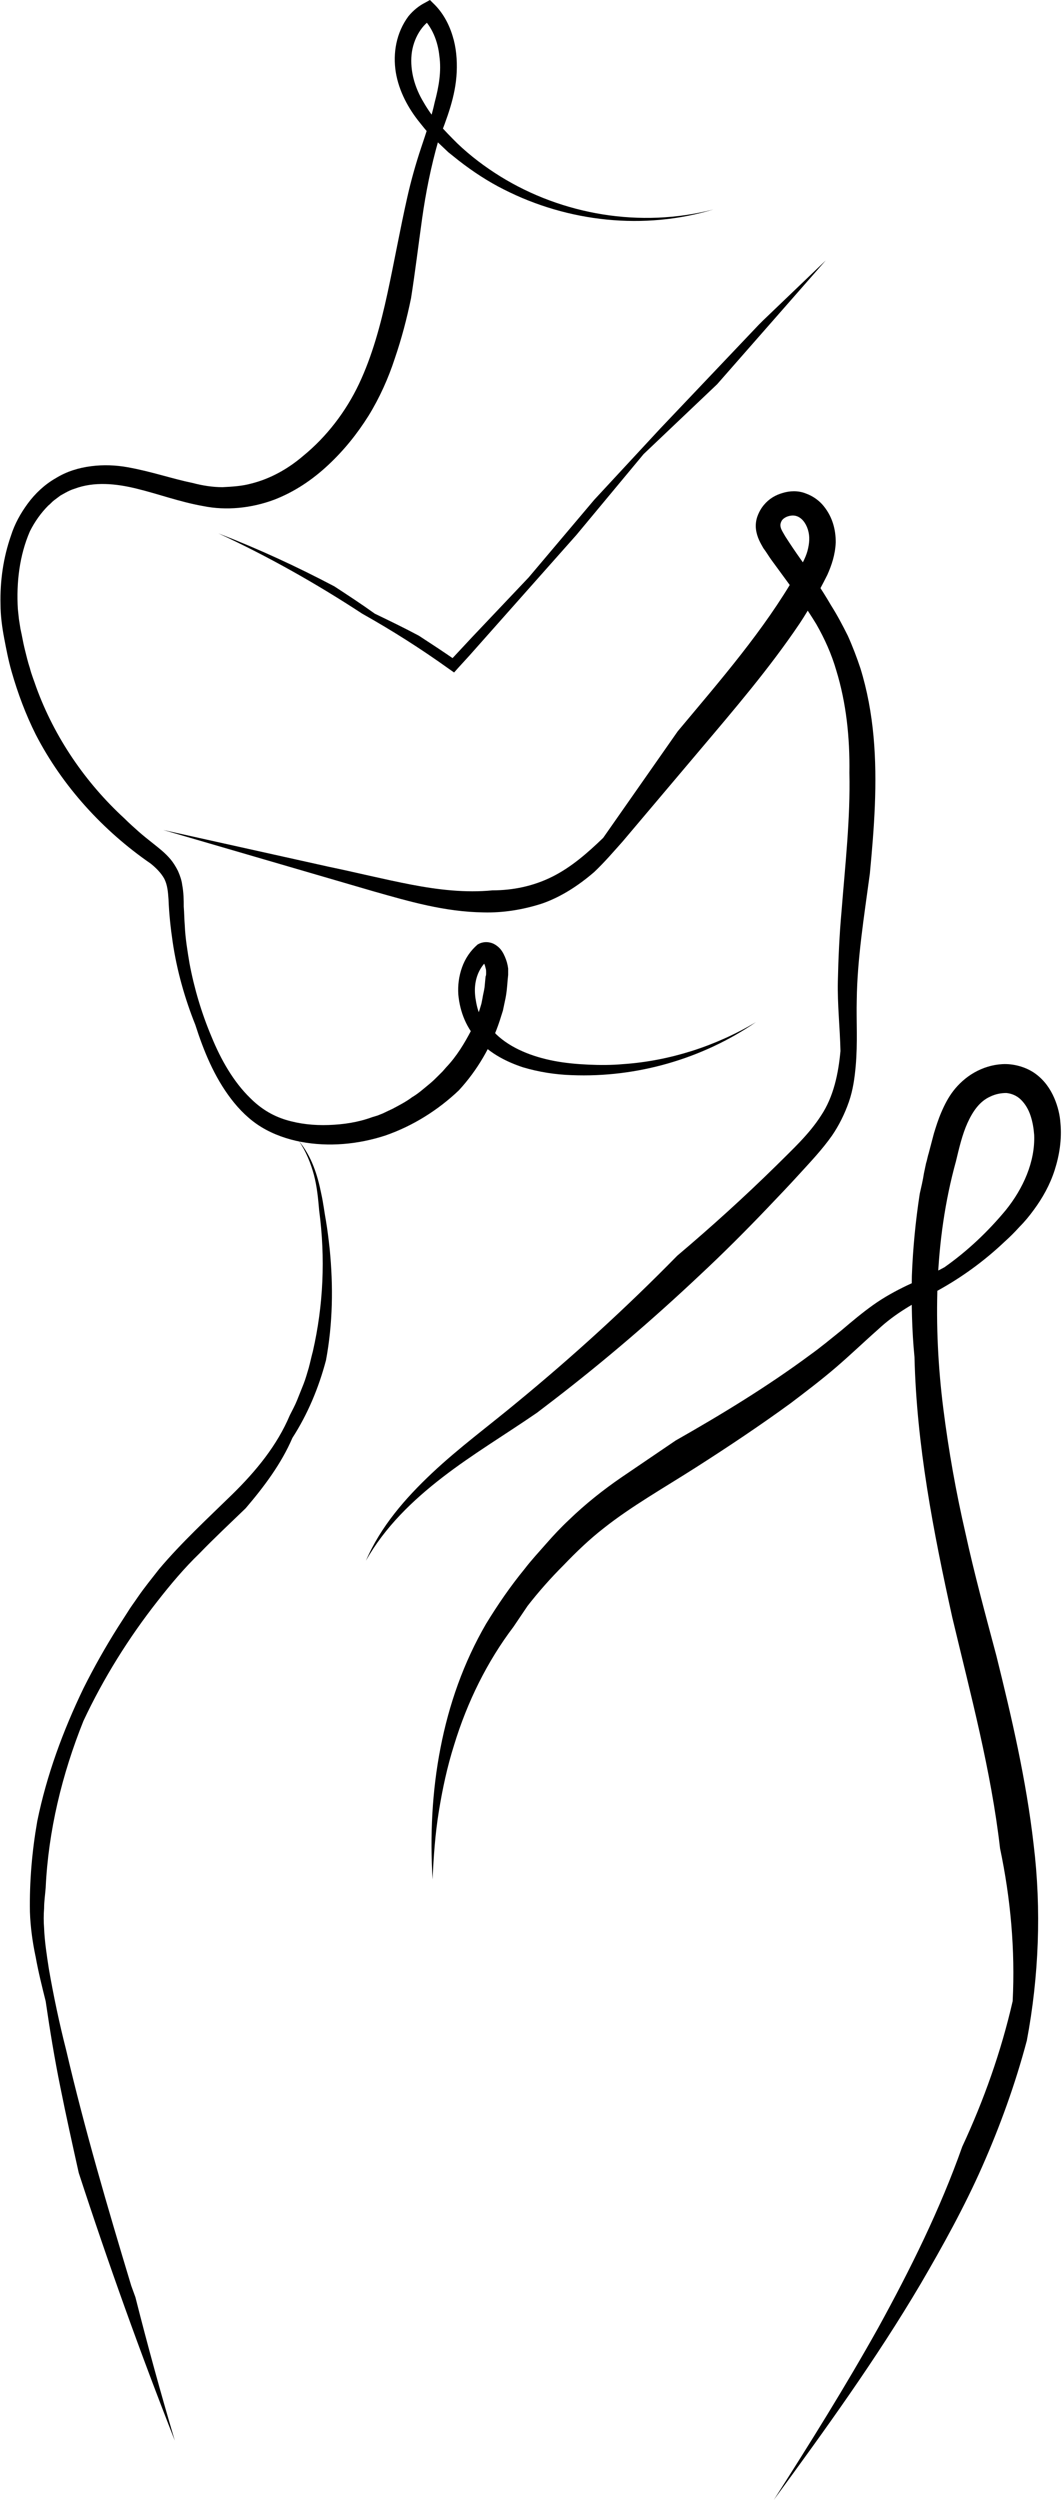
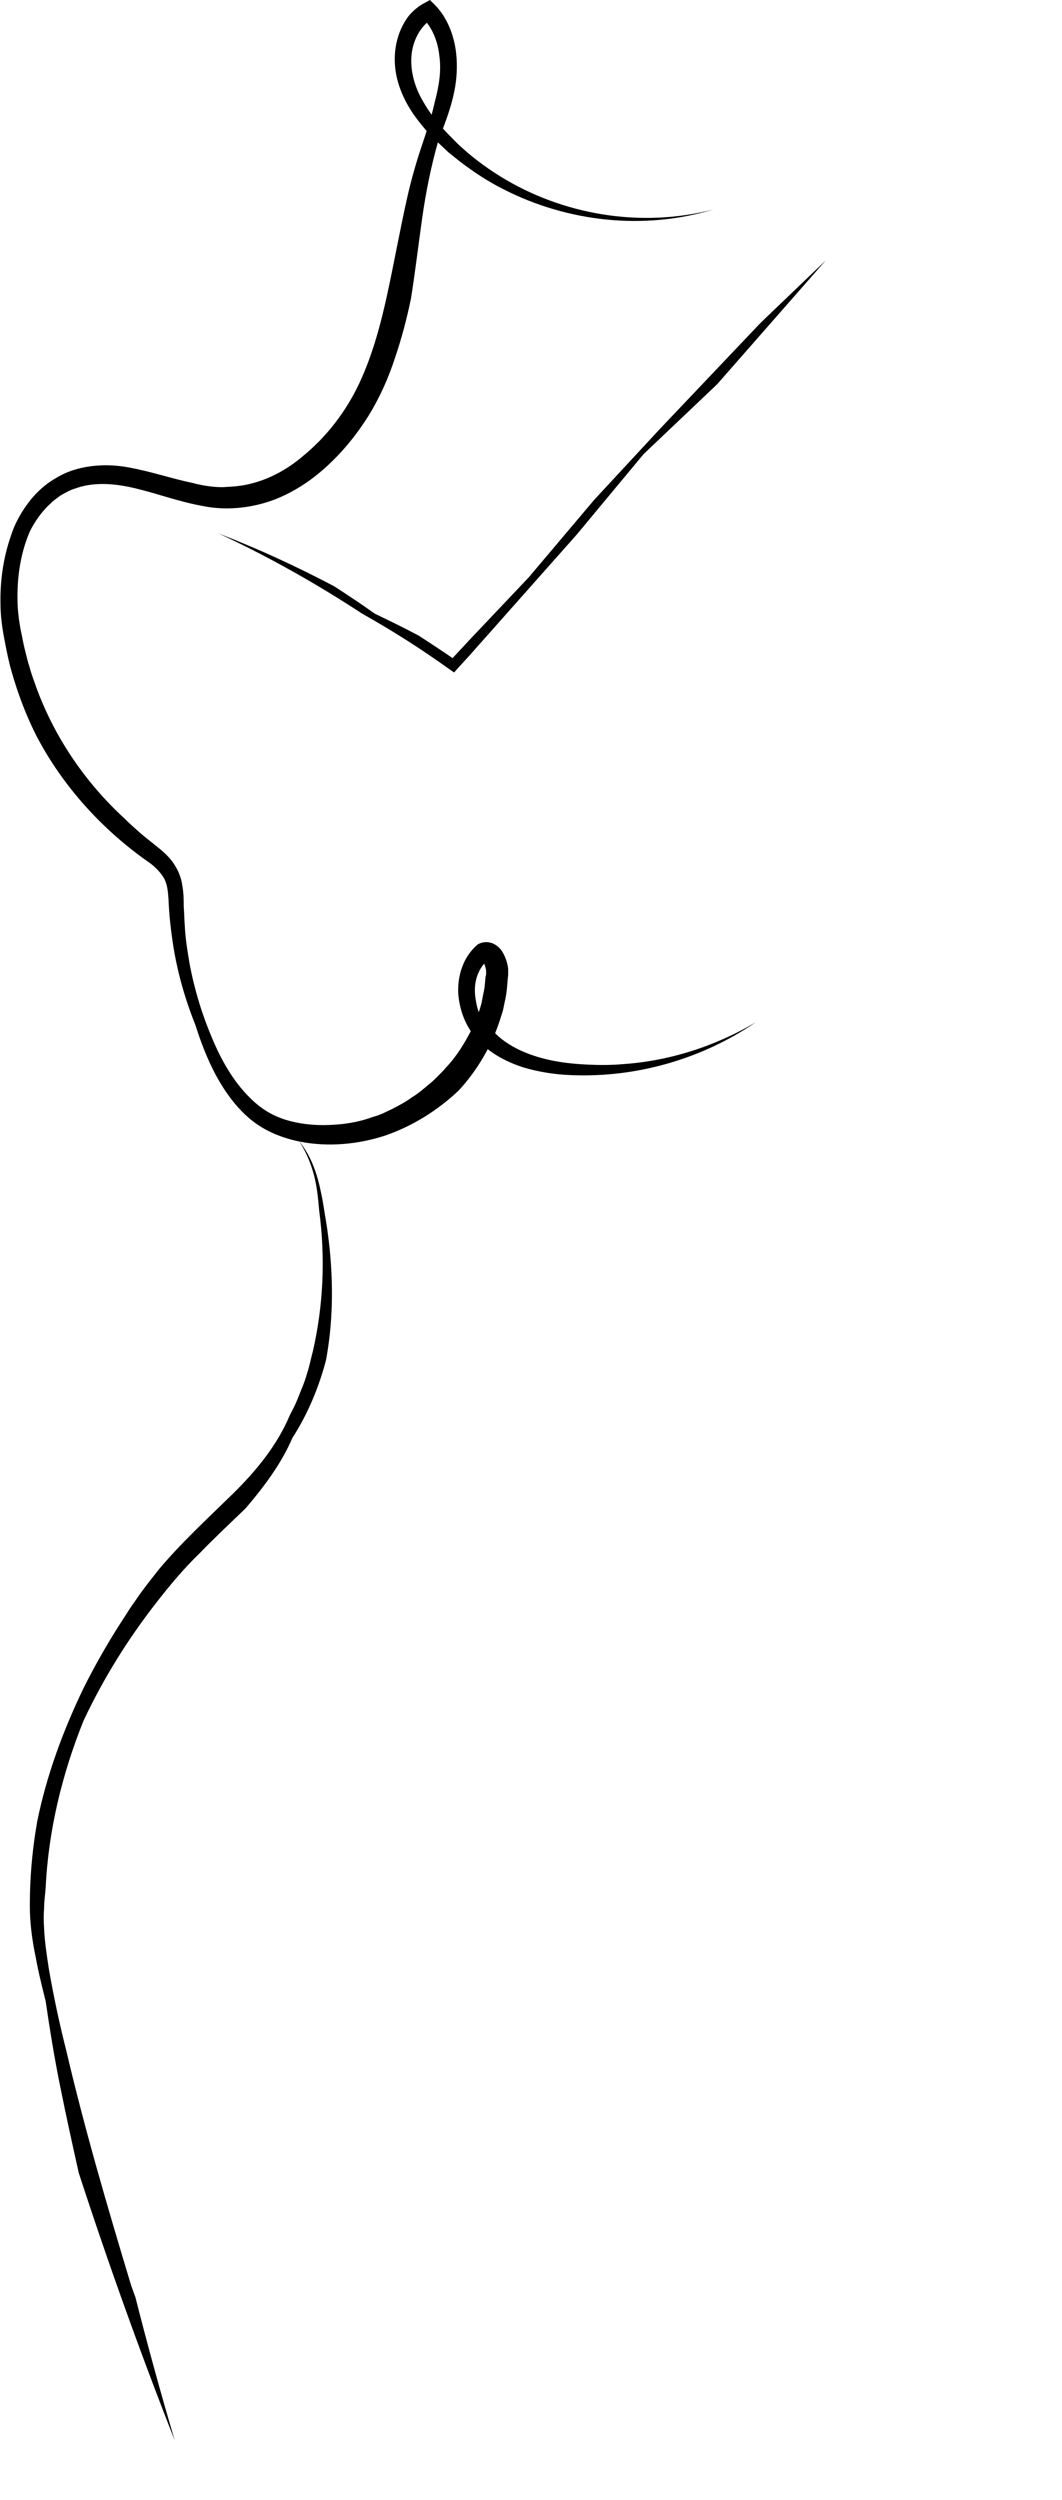
<svg xmlns="http://www.w3.org/2000/svg" height="476.2" preserveAspectRatio="xMidYMid meet" version="1.0" viewBox="-0.1 0.0 202.3 476.2" width="202.3" zoomAndPan="magnify">
  <g>
    <g id="change1_1">
      <path d="M91.6,193.9c-0.5-0.9-0.8-1.9-1-3c-0.2-1-0.3-2.1-0.2-3.1c0.2-2.1,1.1-3.8,2.5-5l-0.5,0.3c-0.2-0.5-0.1-0.7-0.2-0.5 c0,0.1,0,0.1-0.1,0.2c0,0.1-0.1,0.2-0.2,0.3s0,0,0,0.1c0.2,0.2,0.4,0.7,0.5,1.2c0.1,0.3,0.1,0.5,0.1,0.8c0,0.1,0,0.2,0,0.3 s0,0.3-0.1,0.5l-0.2,2.1c-0.1,0.7-0.3,1.4-0.4,2.1l-0.2,1c-0.1,0.3-0.2,0.7-0.3,1c-0.2,0.7-0.5,1.4-0.7,2l-0.9,2 c-1.3,2.5-2.8,5-4.8,7.1l-0.7,0.8l-0.8,0.8c-0.5,0.5-1,1-1.6,1.5c-1.1,0.9-2.2,1.9-3.4,2.6c-1.2,0.9-2.4,1.5-3.7,2.2 c-0.6,0.3-1.3,0.6-1.9,0.9l-1,0.4l-1,0.3c-2.7,1-5.5,1.4-8.3,1.5c-2.8,0.1-5.6-0.2-8.2-1c-2.6-0.8-4.8-2.2-6.7-4.1 c-3.2-3.1-5.6-7.3-7.4-11.7c-1.9-4.5-3.3-9.2-4.2-14c-0.4-2.4-0.8-4.8-0.9-7.2c-0.1-1.2-0.1-2.4-0.2-3.6c0-1.2,0-2.6-0.3-4.2 c-0.1-0.8-0.4-1.7-0.8-2.6c-0.4-0.8-0.9-1.6-1.4-2.2c-1.1-1.3-2.3-2.2-3.3-3c-1-0.8-1.9-1.5-2.8-2.3c-0.9-0.8-1.8-1.6-2.7-2.5 c-7.4-6.8-13.3-15.4-16.8-25c-0.4-1.2-0.9-2.4-1.2-3.6c-0.4-1.2-0.7-2.5-1-3.7c-0.3-1.2-0.5-2.5-0.8-3.8l-0.3-1.9L3.3,116 c-0.3-5,0.3-10.2,2.3-14.8c0.9-1.8,2.1-3.5,3.5-4.9c0.4-0.3,0.7-0.7,1.1-1l1.2-0.9c0.9-0.5,1.7-1,2.7-1.3c3.7-1.4,7.9-1,11.9,0 c4.1,1,8.1,2.5,12.6,3.3c4.4,0.9,9.2,0.4,13.5-1.2c3.9-1.5,7.3-3.8,10.3-6.6c3-2.8,5.5-5.9,7.7-9.4c2.1-3.4,3.8-7.2,5-10.9 c1.3-3.8,2.3-7.6,3.1-11.5c0.8-5.1,1.4-10.1,2.1-15.1c0.7-5,1.7-10,3.1-14.9c1.6-4.2,3.3-8.4,3.5-13.1c0.1-2.3-0.1-4.7-0.8-6.9 c-0.7-2.3-1.9-4.5-3.7-6.2L81.8,0l-0.9,0.5c-1.2,0.6-2.3,1.5-3.2,2.6c-2.3,3.1-3,7-2.4,10.7c0.6,3.6,2.4,6.9,4.6,9.6 c1.1,1.4,2.2,2.7,3.5,3.8l1.9,1.8l2,1.6c2.7,2.1,5.6,4,8.6,5.5c12.2,6.2,26.7,7.8,39.9,3.8c-13.9,3.6-28.8,1-40.6-6.3 c-2.9-1.8-5.7-3.9-8.2-6.3c-1.2-1.2-2.4-2.4-3.5-3.7c-1.1-1.3-2.1-2.7-2.9-4.1c-1.7-2.8-2.6-6-2.3-9.1c0.3-3,2-5.9,4.3-7l-2.4-0.2 c2,1.9,3.1,4.6,3.4,7.5c0.4,2.9-0.1,5.8-0.9,8.8c-0.6,2.8-1.6,5.7-2.6,8.7s-1.9,6.2-2.6,9.3c-1.4,6.2-2.5,12.4-3.8,18.4 c-1.3,6-2.9,11.9-5.4,17.2c-2.5,5.3-6.2,10.1-10.6,13.7c-2.9,2.5-6.3,4.4-9.9,5.3c-1.8,0.5-3.6,0.6-5.5,0.7 c-1.9,0-3.8-0.3-5.7-0.8c-3.9-0.8-7.9-2.2-12.4-3c-2.2-0.4-4.6-0.5-6.9-0.2c-2.4,0.3-4.7,1-6.8,2.3c-2.1,1.2-3.9,2.9-5.3,4.8 C3.8,97.8,2.7,99.8,2,102c-1.5,4.3-2.1,8.7-2,13.1c0,2.2,0.3,4.4,0.7,6.5c0.4,2.1,0.8,4.2,1.4,6.3c1.2,4.2,2.7,8.2,4.6,12 c5.1,9.9,12.9,18.4,21.9,24.6c1,0.8,2,1.8,2.6,2.9c0.6,1.2,0.7,2.5,0.8,3.9c0.1,2.7,0.4,5.5,0.8,8.2c0.8,5.4,2.3,10.7,4.3,15.7 c1.6,5,3.6,9.9,6.8,14.1c1.6,2.1,3.5,4,5.8,5.4c2.3,1.4,4.9,2.3,7.5,2.8c5.3,1,10.9,0.5,16.1-1.2c5.2-1.8,10-4.8,14-8.6 c3.5-3.8,6.2-8.4,7.8-13.3l0.6-1.9l0.4-1.9c0.3-1.3,0.4-2.6,0.5-3.9l0.1-1c0-0.4,0-0.8,0-1.2c-0.1-0.8-0.3-1.5-0.6-2.2 c-0.3-0.7-0.7-1.5-1.5-2.1c-0.4-0.3-0.9-0.6-1.6-0.7c-0.6-0.1-1.2,0-1.7,0.2l-0.2,0.1l-0.2,0.1c-1.4,1.2-2.4,2.7-3,4.4 c-0.6,1.7-0.8,3.4-0.7,5.1c0.3,3.4,1.6,6.6,4,9c2.3,2.4,5.3,3.9,8.3,4.9c3,0.9,6.2,1.4,9.3,1.5c12.4,0.5,24.9-3.1,35.1-10.1 c-7.7,4.6-16.5,7.4-25.3,8c-2.2,0.2-4.4,0.2-6.6,0.1c-2.2-0.1-4.4-0.3-6.5-0.7c-4.2-0.8-8.3-2.4-11.1-5.1" />
    </g>
    <g id="change1_3">
      <path d="M24.9,435.4c-4.5-14.9-8.9-29.9-12.4-44.9c-1.3-5.1-2.4-10.3-3.3-15.5c-0.4-2.6-0.8-5.2-0.9-7.7c-0.1-1.3-0.1-2.5,0-3.8 c0-1.3,0.2-2.6,0.3-3.9c0.5-10.8,3.1-21.6,7.2-31.8c3.8-8.1,8.6-15.8,14.1-22.8c2.5-3.2,5.1-6.3,8-9.1c2.8-2.9,5.8-5.7,8.8-8.6 c3.5-4.1,6.8-8.5,8.9-13.4c2.9-4.5,5-9.5,6.4-14.8c1.3-7,1.4-14.1,0.7-21.2c-0.2-1.8-0.4-3.5-0.7-5.3c-0.3-1.6-0.5-3.4-0.9-5.2 c-0.7-3.5-1.8-7.1-4.3-10.1c1.4,2,2.3,4.3,2.9,6.5c0.6,2.3,0.8,4.5,1,6.8c0.6,4.5,0.8,9,0.6,13.5c-0.2,4.5-0.8,8.9-1.8,13.3 c-0.3,1.1-0.5,2.1-0.8,3.2c-0.3,1-0.6,2.1-1,3.1l-1.2,3c-0.4,1-0.9,1.9-1.4,2.9c-2.4,5.7-6.4,10.6-11,15.1 c-4.6,4.5-9.6,9.1-13.9,14.2c-1.4,1.8-2.8,3.5-4.1,5.4c-0.6,0.9-1.3,1.8-1.9,2.8l-1.8,2.8c-2.4,3.8-4.6,7.7-6.6,11.7 c-3.9,8.1-7,16.5-8.8,25.3c-1,5.7-1.5,11.5-1.4,17.3c0.1,2.9,0.5,5.8,1.1,8.6c0.5,2.8,1.2,5.6,1.9,8.4c0.8,5.5,1.7,11,2.8,16.4 c1.1,5.5,2.3,10.9,3.5,16.3c5.6,17.2,11.7,34.2,18.3,51c-2.7-9.1-5.2-18.2-7.5-27.3" />
    </g>
    <g id="change1_2">
-       <path d="M105.6,266.5c9.6-7.4,18.8-15.3,27.6-23.6c4.4-4.1,8.7-8.4,12.9-12.8c2.1-2.2,4.2-4.4,6.2-6.6s4.2-4.5,6.1-7.2 c1.3-1.9,2.4-4.1,3.2-6.4c0.8-2.3,1.1-4.6,1.3-6.8c0.4-4.5,0.1-8.7,0.2-12.6c0.1-7.9,1.4-15.9,2.5-24.1c0.8-8.5,1.5-17.3,0.7-26.1 c-0.4-4.4-1.2-8.8-2.5-13c-0.7-2.1-1.5-4.2-2.4-6.2c-1-2-2-3.9-3.2-5.8c-1.8-3.1-3.8-6-5.8-8.8c-1-1.4-2-2.9-2.9-4.3 c-0.4-0.7-0.8-1.3-0.9-1.8s0-0.8,0.2-1.2c0.5-0.8,1.9-1.2,2.8-0.9c1,0.3,1.8,1.3,2.2,2.6c0.4,1.3,0.3,2.6-0.1,4.1 c-0.4,1.4-1.2,2.8-2.1,4.3c-6.2,10.8-14.5,20.3-22.6,30l-14.2,20.3c-3,2.9-6.1,5.6-9.7,7.4s-7.5,2.6-11.4,2.6 c-5.1,0.5-10.3-0.1-15.5-1.1c-5.2-1-10.4-2.3-15.7-3.4l-31.5-7l40.1,11.7c6.7,1.9,13.5,3.9,20.9,4c3.7,0.1,7.5-0.5,11.2-1.7 c3.7-1.3,7-3.5,9.9-6c2-1.9,3.7-3.9,5.4-5.8l4.9-5.8l9.8-11.6c6.5-7.7,13.2-15.5,19-24.1c1-1.5,1.9-3,2.7-4.5 c0.9-1.5,1.7-3,2.6-4.8c0.8-1.8,1.5-3.8,1.6-6.2c0-2.4-0.6-4.8-2.3-6.9c-0.8-1-2-1.9-3.4-2.4c-1.5-0.6-3.1-0.5-4.4-0.1 c-1.4,0.4-2.6,1.1-3.6,2.3c-0.5,0.6-0.9,1.3-1.2,2.1c-0.3,0.8-0.4,1.7-0.3,2.5c0.2,1.6,0.9,2.7,1.4,3.6c0.6,0.8,1,1.5,1.5,2.2 l3,4.1c2,2.7,3.9,5.4,5.6,8.2c1.6,2.8,2.9,5.7,3.8,8.8c1.9,6.2,2.6,12.8,2.5,19.5c0.2,8.7-0.8,17.5-1.5,26.4 c-0.4,4.4-0.6,8.9-0.7,13.3s0.4,8.8,0.5,13.3c-0.4,4.3-1.3,8.7-3.7,12.3c-2.3,3.6-5.5,6.5-8.5,9.5c-6.1,6-12.4,11.7-18.9,17.2 c-9.7,9.9-19.9,19.2-30.6,28c-5.3,4.4-11,8.6-16.1,13.4c-5.1,4.8-9.8,10.2-12.6,16.7c3.6-6.4,8.9-11.5,14.6-15.9 c5.7-4.4,11.9-8.1,18-12.3" />
-     </g>
+       </g>
    <g id="change1_5">
-       <path d="M100.4,305.9c2.1-2.7,4.4-5.3,6.9-7.8c2.4-2.5,4.9-4.9,7.6-7c5.3-4.2,11.5-7.7,17.6-11.6s12.1-7.9,18-12.2 c2.9-2.2,5.8-4.4,8.6-6.8c2.8-2.4,5.5-5,8-7.2c3.3-3.1,6.9-5.1,11.5-7.5c4.7-2.6,8.9-5.7,12.7-9.3c1-0.9,1.9-1.8,2.8-2.8 c1-1,1.9-2.1,2.7-3.2c1.7-2.3,3.1-4.8,4-7.6c0.9-2.8,1.4-5.9,1.1-9c-0.1-1.5-0.5-3.2-1.2-4.8c-0.7-1.6-1.8-3.3-3.6-4.6 c-1.8-1.3-4.2-1.9-6.2-1.8c-2,0.1-3.8,0.7-5.4,1.6c-1.6,0.9-3,2.2-4,3.5c-1,1.3-1.7,2.7-2.3,4.1c-0.6,1.4-1,2.7-1.4,4l-1,3.8 c-0.2,0.6-0.3,1.3-0.5,1.9l-0.4,1.9c-0.2,1.3-0.5,2.6-0.8,3.9c-0.8,5.2-1.3,10.4-1.5,15.6c-0.1,5.2,0,10.4,0.5,15.5 c0.4,16.8,3.6,33.3,7.2,49.6c3.5,14.7,7.4,29.2,9.1,44c2,9.5,2.9,19.3,2.4,29.1c-2.2,9.6-5.5,18.9-9.6,27.7 c-4.2,11.9-9.9,23.4-16,34.5c-6.2,11.1-13,22-19.9,32.8c9.8-13.4,19.5-26.8,28-41.2c4.2-7.2,8.3-14.6,11.7-22.3s6.3-15.7,8.5-24 c2.3-12.2,2.8-25,1.3-37.3c-1.4-12.3-4.2-24.3-7.1-36c-2.1-7.9-4.2-15.6-5.9-23.4c-1.8-7.8-3.2-15.7-4.2-23.6 c-1-7.9-1.4-15.9-1.1-23.8c0.3-7.9,1.4-15.8,3.5-23.4c0.6-2.5,1.2-5.1,2.2-7.3c1-2.2,2.3-4.1,4.3-5c1-0.5,2.1-0.7,3.1-0.7 c1,0.1,2,0.5,2.8,1.3c0.8,0.8,1.4,1.8,1.8,3c0.4,1.2,0.6,2.4,0.7,3.7c0.2,5.1-2.1,10.2-5.4,14.3c-3.4,4.1-7.3,7.8-11.7,10.9 c-1.1,0.6-2.3,1.2-3.5,1.8l-3.5,1.6c-2.3,1.1-4.5,2.3-6.6,3.8c-2.1,1.5-4,3.1-6,4.8c-2,1.6-3.9,3.2-6,4.7 c-8.1,6-16.8,11.3-25.6,16.3l-10.3,7c-3.5,2.4-6.9,5.1-10,8.1c-1.6,1.5-3,3-4.4,4.6c-1.4,1.6-2.8,3.1-4.1,4.8 c-2.7,3.3-5.1,6.8-7.3,10.4c-4.3,7.4-7.1,15.4-8.7,23.7c-1.6,8.2-2,16.7-1.5,25c0.2-4.4,0.5-8.7,1.2-13c0.7-4.3,1.6-8.5,2.9-12.6 c2.5-8.2,6.3-15.9,11.3-22.5" />
-     </g>
+       </g>
    <g id="change1_4">
      <path d="M144.4,61.9l-18.7,19.7l-12.6,13.6L100.6,110l-10.8,11.4l-4.1,4.4l0.9-0.1c-2.3-1.6-4.6-3.1-6.9-4.6 c-2.8-1.5-5.5-2.8-8.4-4.2c-2.5-1.8-5.1-3.5-7.7-5.2c-7.2-3.8-14.6-7.2-22.1-10.1c9.5,4.4,18.7,9.6,27.4,15.3 c5.7,3.2,11.2,6.7,16.5,10.5l1,0.7l0.8-0.9l2.1-2.3l20.4-23l12.8-15.4l14-13.3l20.7-23.6L145.3,61" />
    </g>
  </g>
</svg>